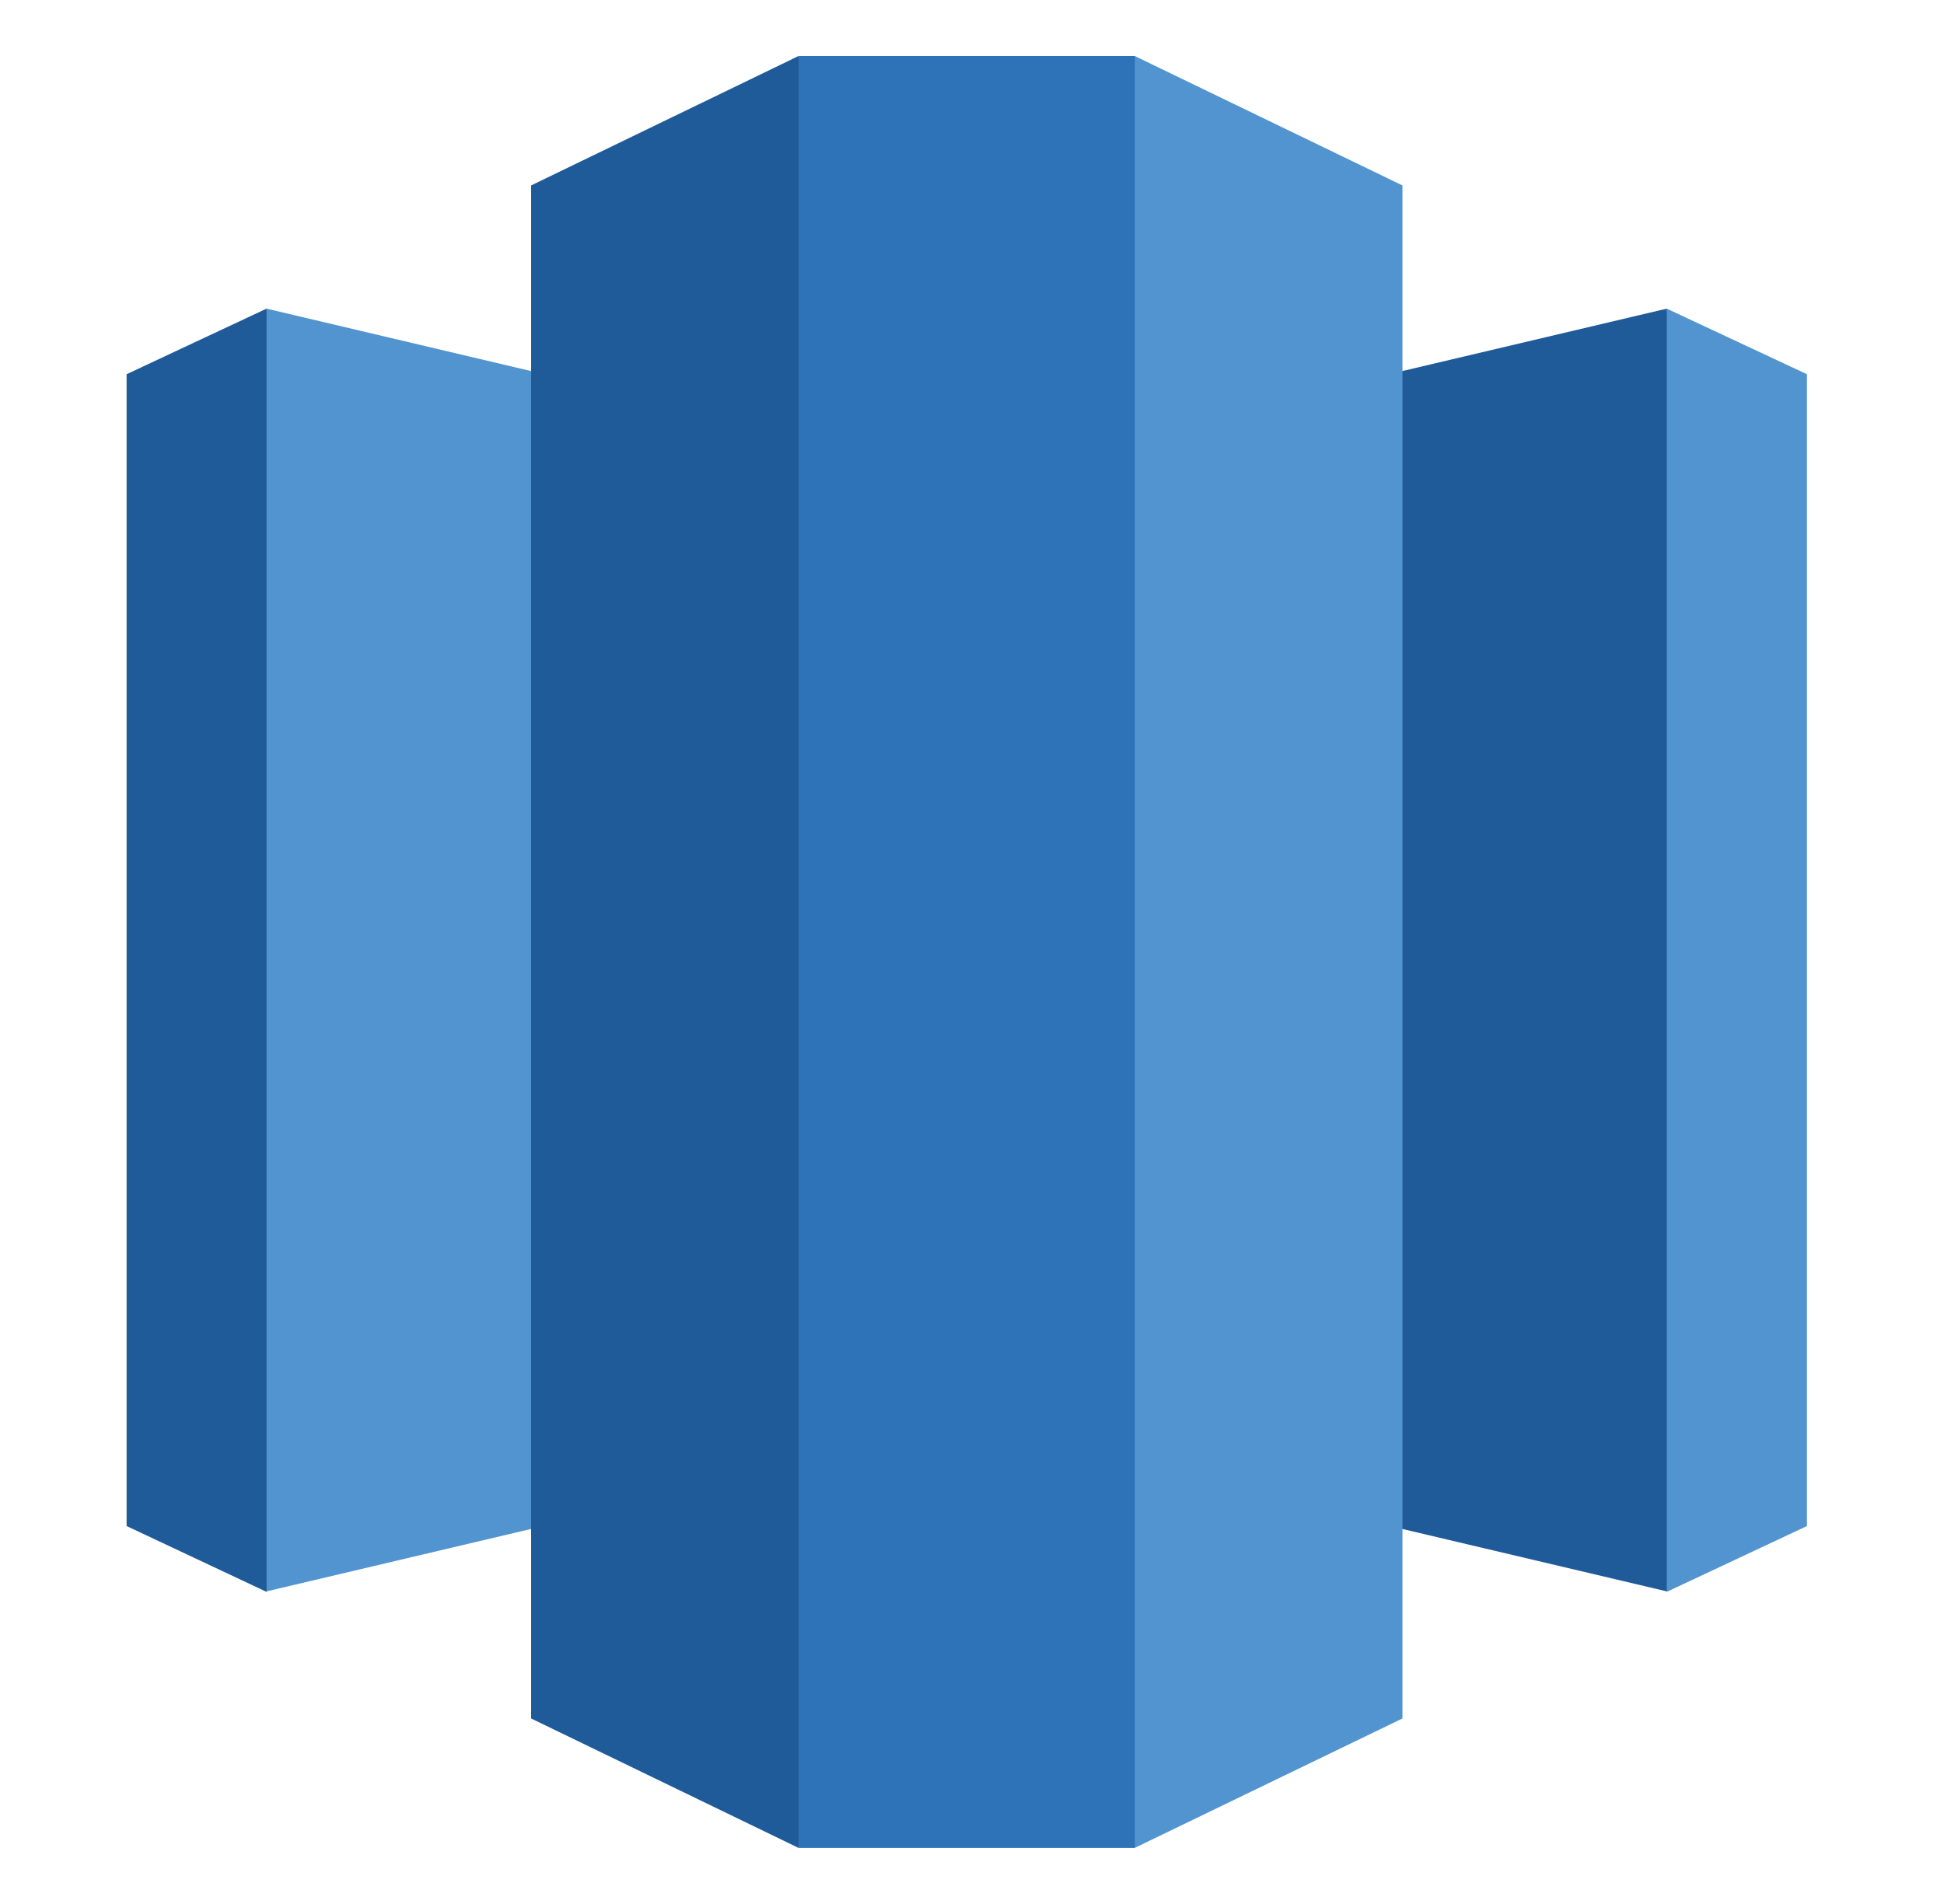
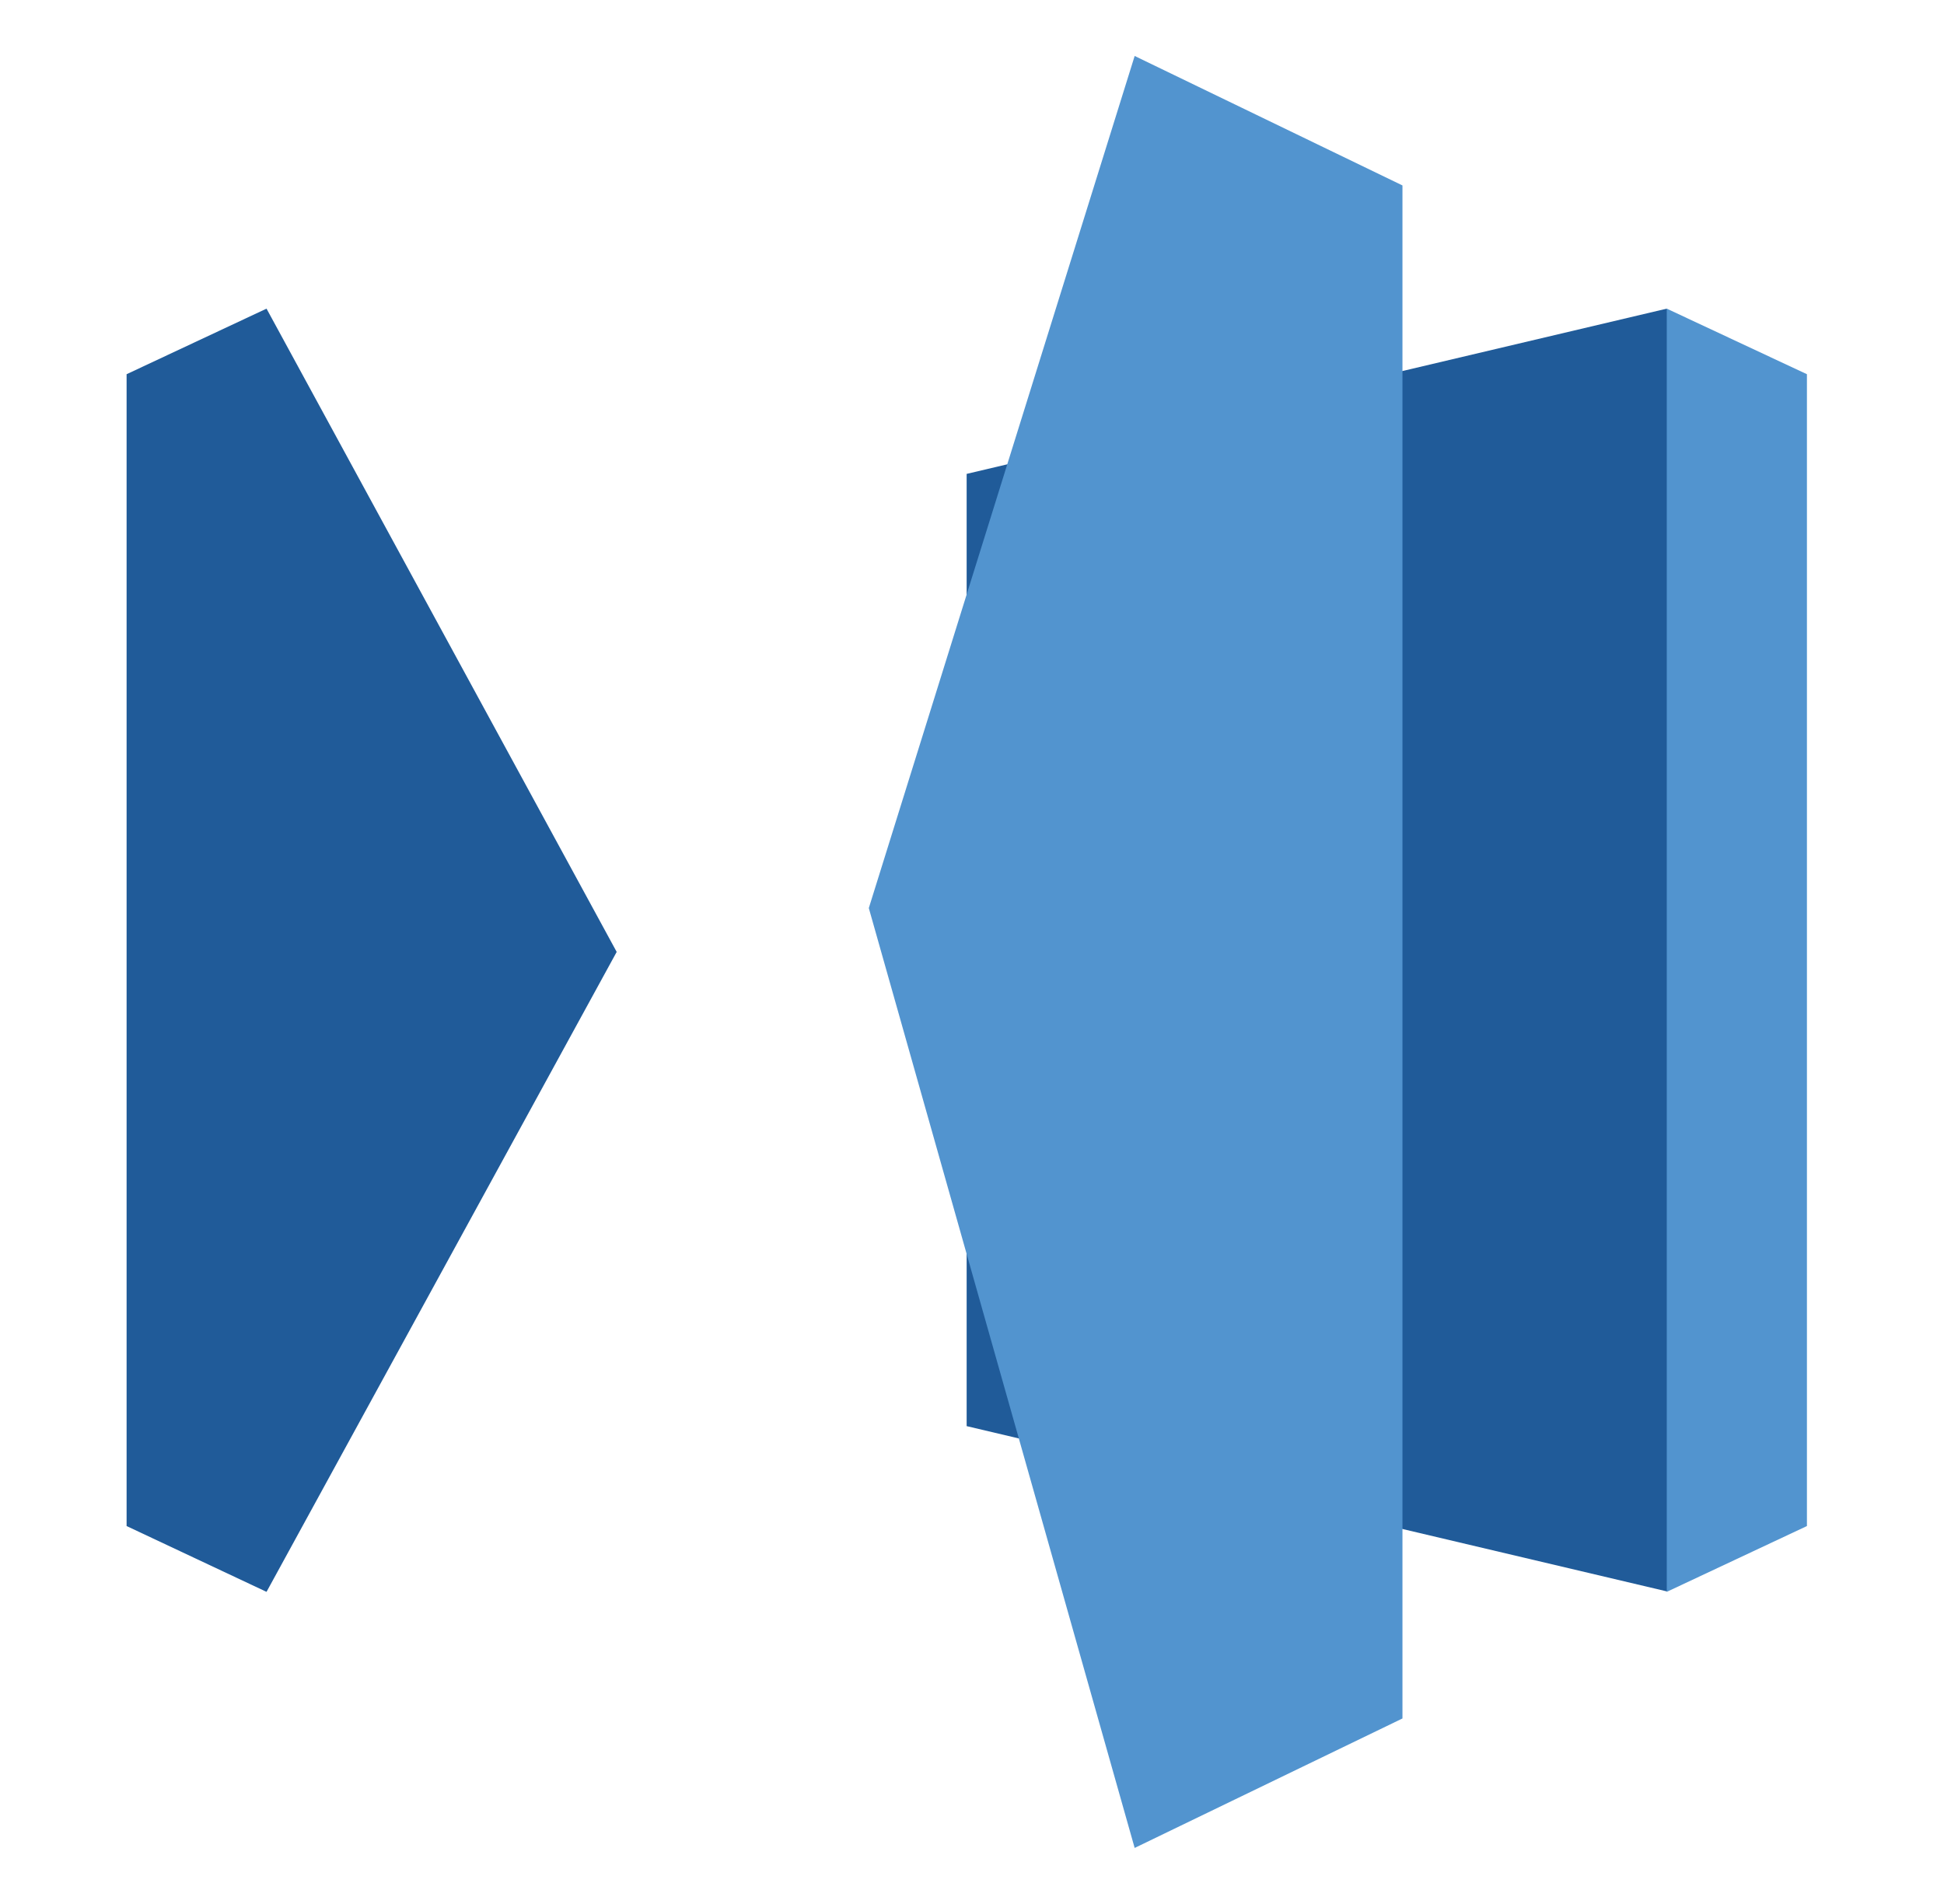
<svg xmlns="http://www.w3.org/2000/svg" width="49" height="48" viewBox="0 0 49 48" fill="none">
  <path fill-rule="evenodd" clip-rule="evenodd" d="M42.012 7.781L45.545 9.434V38.472L42.012 40.131L36.421 23.998L42.012 7.781Z" fill="#5294CF" />
  <path fill-rule="evenodd" clip-rule="evenodd" d="M6.718 7.781L3.191 9.434V38.472L6.718 40.131L15.544 23.998L6.718 7.781ZM24.365 35.953L42.012 40.119V7.781L24.365 11.947V35.953Z" fill="#205B99" />
-   <path fill-rule="evenodd" clip-rule="evenodd" d="M24.365 35.953L6.719 40.119V7.781L24.365 11.947V35.953Z" fill="#5294CF" />
-   <path fill-rule="evenodd" clip-rule="evenodd" d="M28.6 46.587L35.35 43.323V4.675L28.6 1.411L21.899 22.893L28.6 46.587Z" fill="#5294CF" />
-   <path fill-rule="evenodd" clip-rule="evenodd" d="M20.13 46.587L13.387 43.323V4.675L20.13 1.411L26.13 23.999L20.13 46.587Z" fill="#205B99" />
-   <path fill-rule="evenodd" clip-rule="evenodd" d="M20.132 1.411H28.605V46.587H20.132V1.411Z" fill="#2E73B8" />
+   <path fill-rule="evenodd" clip-rule="evenodd" d="M28.6 46.587L35.35 43.323V4.675L28.6 1.411L21.899 22.893L28.6 46.587" fill="#5294CF" />
</svg>